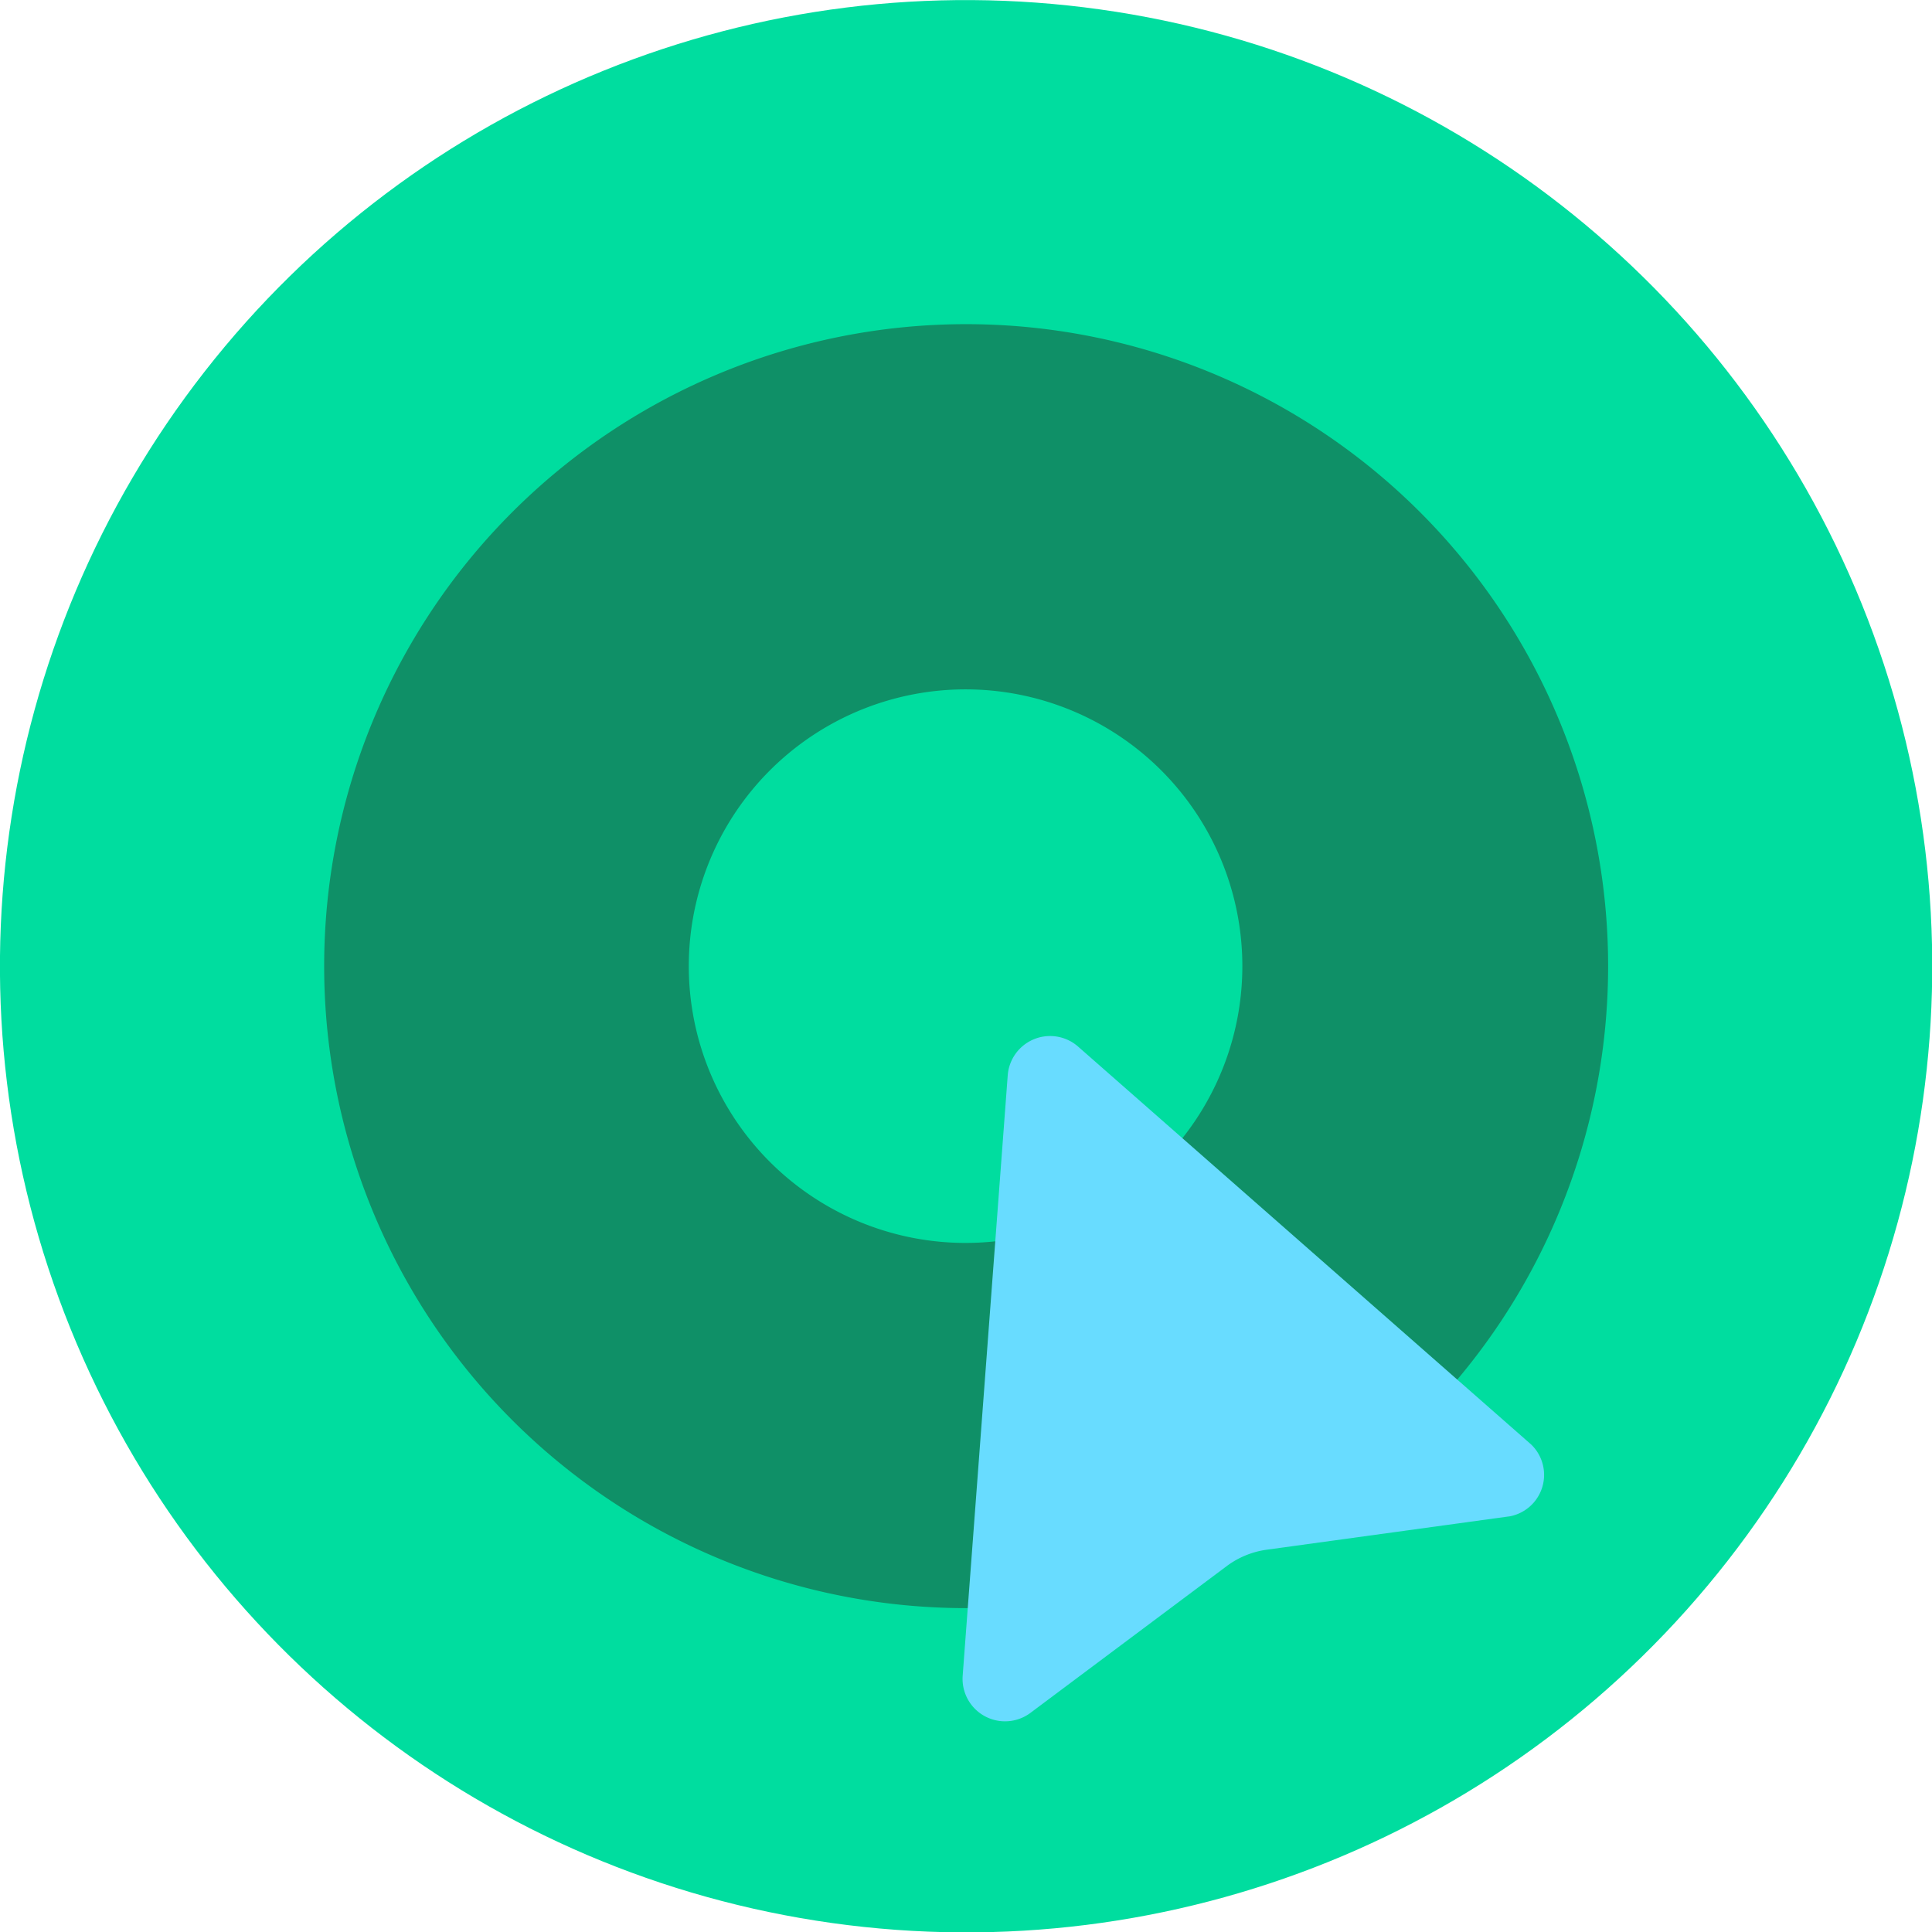
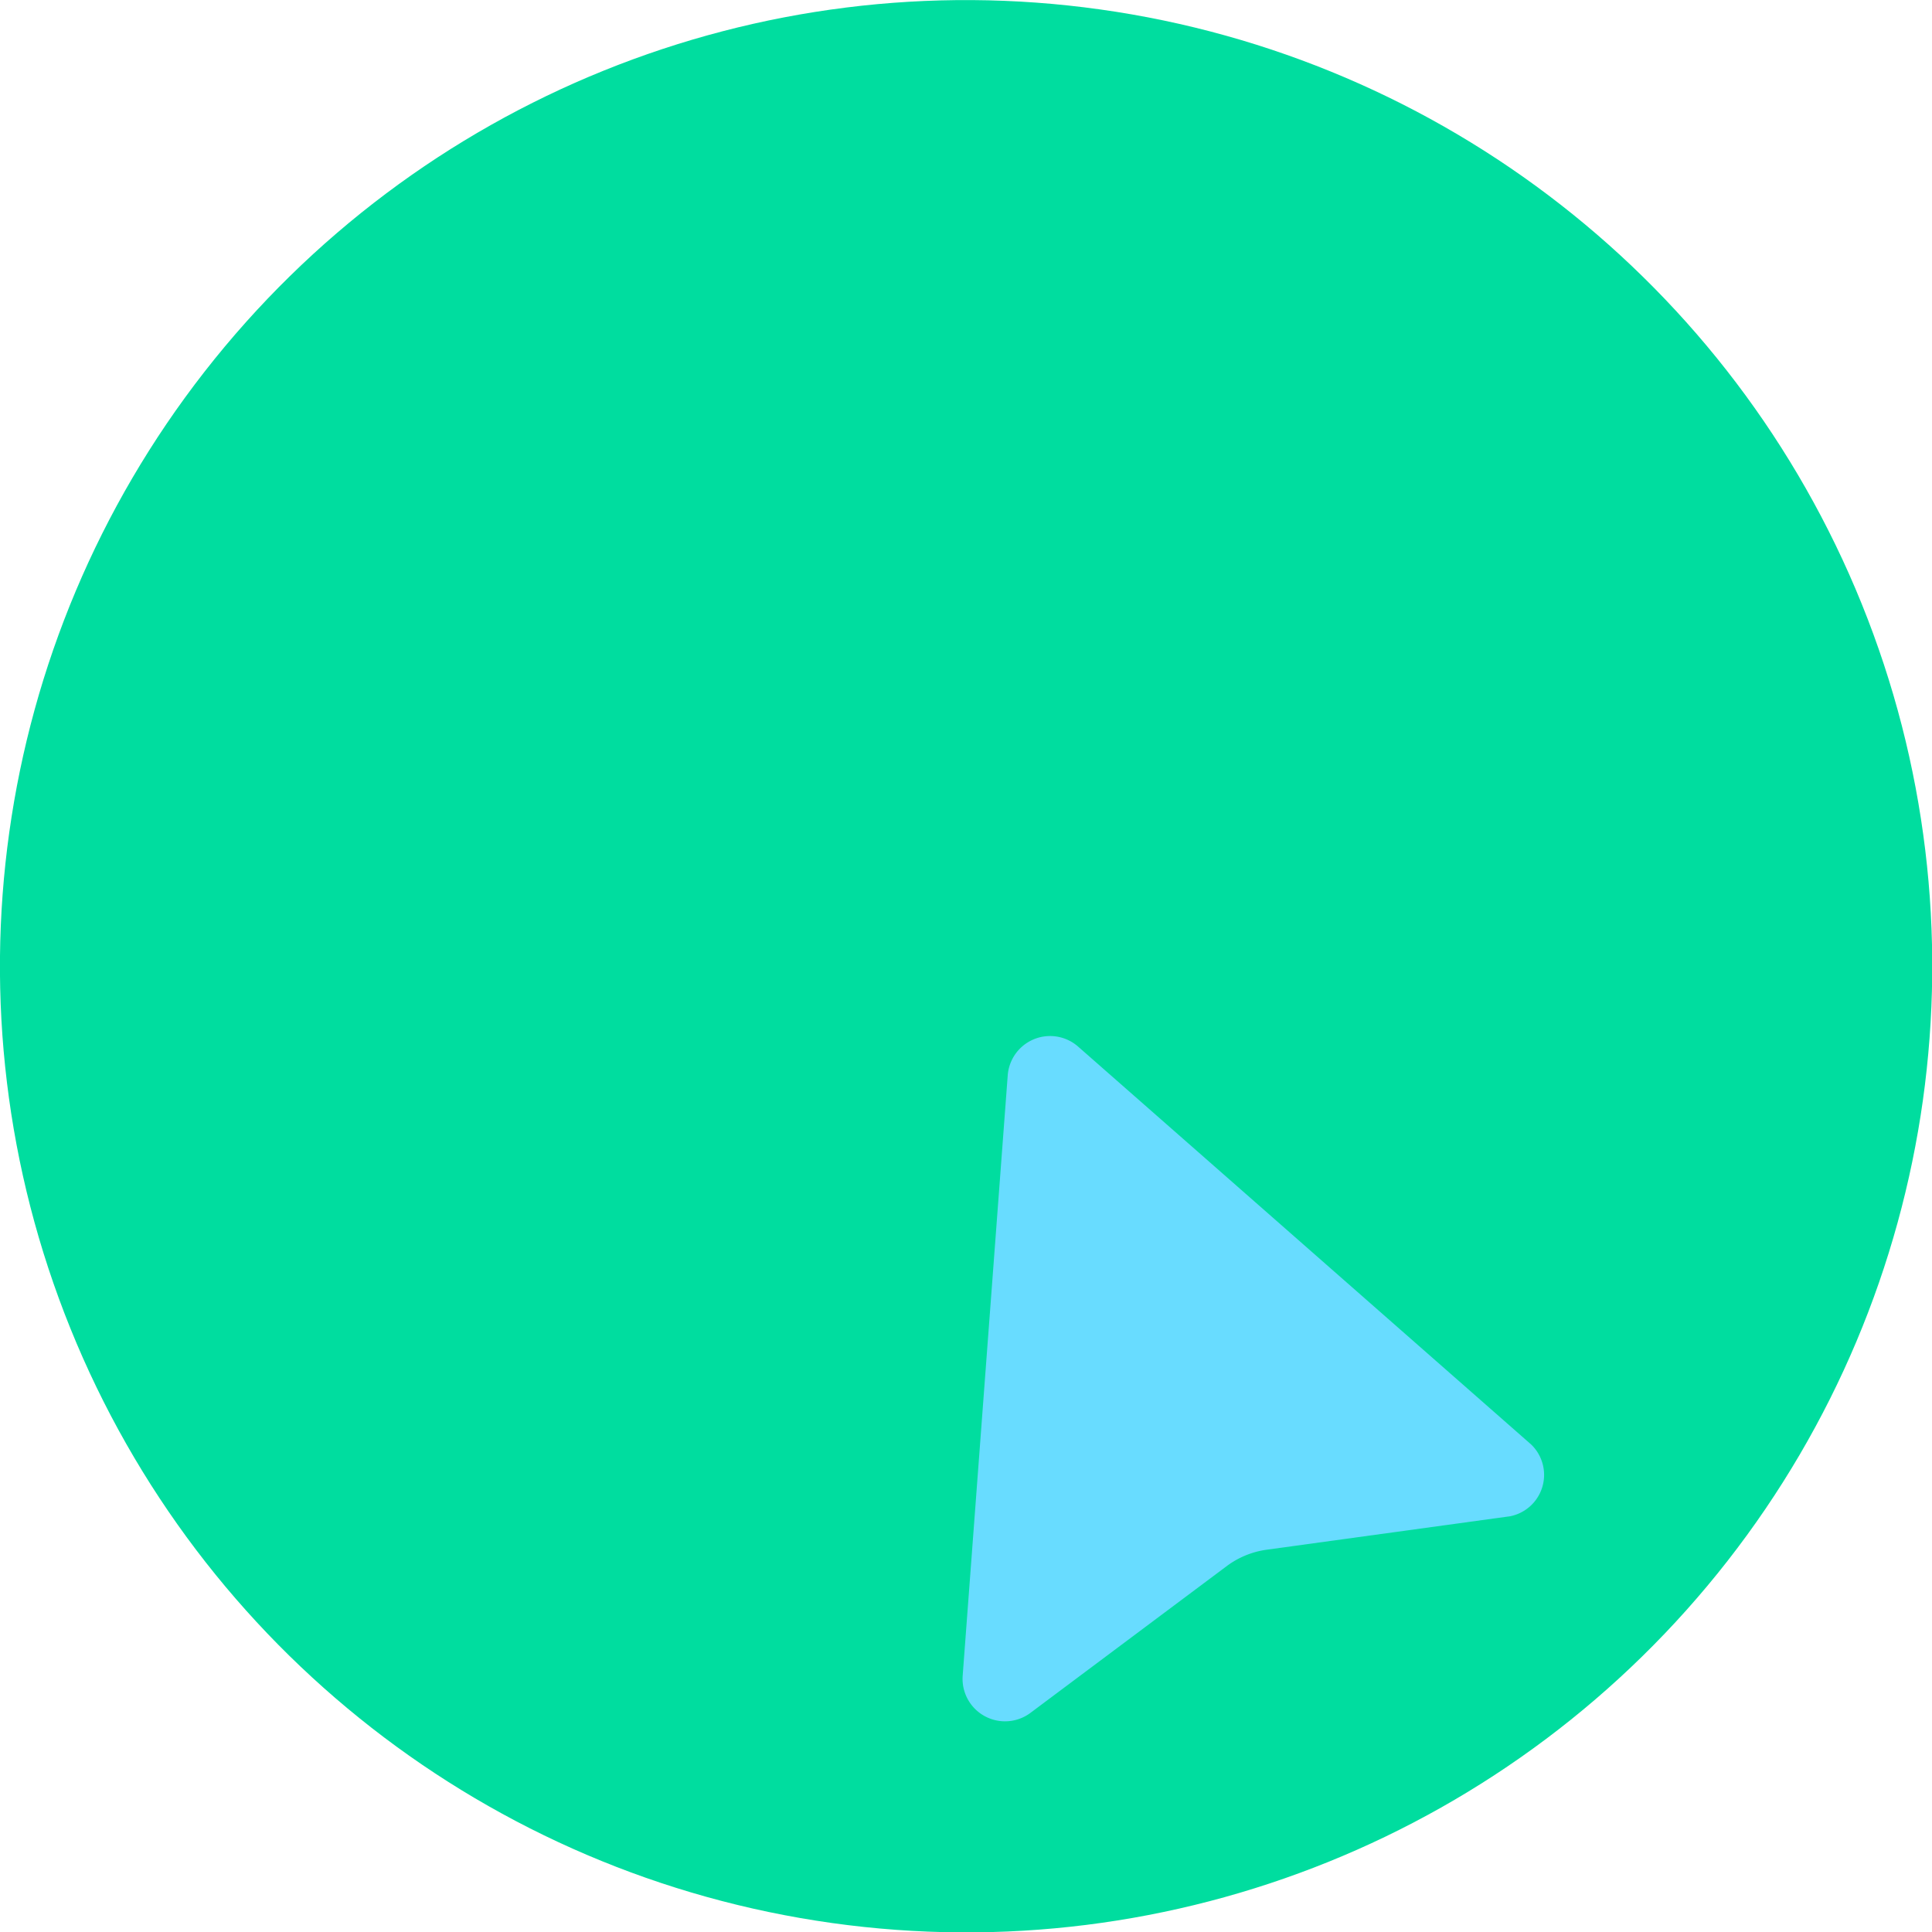
<svg xmlns="http://www.w3.org/2000/svg" viewBox="0 0 66.87 66.87">
  <defs>
    <style>.cls-1{fill:#00dd9f;}.cls-2{fill:#0f9067;}.cls-3{fill:#68dcff;}</style>
  </defs>
  <g id="Layer_2" data-name="Layer 2">
    <g id="Layer_2-2" data-name="Layer 2">
      <circle class="cls-1" cx="33.44" cy="33.44" r="33.44" transform="translate(-10.1 14.98) rotate(-22.02)" />
-       <path class="cls-2" d="M55.66,33.44A22.22,22.22,0,1,1,33.44,11.22,22.22,22.22,0,0,1,55.66,33.44Z" />
      <path class="cls-1" d="M43,33.44a9.58,9.58,0,1,1-9.57-9.58A9.58,9.58,0,0,1,43,33.44Z" />
      <path class="cls-3" d="M34.88,37.21,33.32,58a1.47,1.47,0,0,0,2.34,1.29l6.82-5.1a3,3,0,0,1,1.35-.55l8.44-1.16A1.46,1.46,0,0,0,53,50L37.31,36.22A1.47,1.47,0,0,0,34.88,37.21Z" />
    </g>
  </g>
</svg>